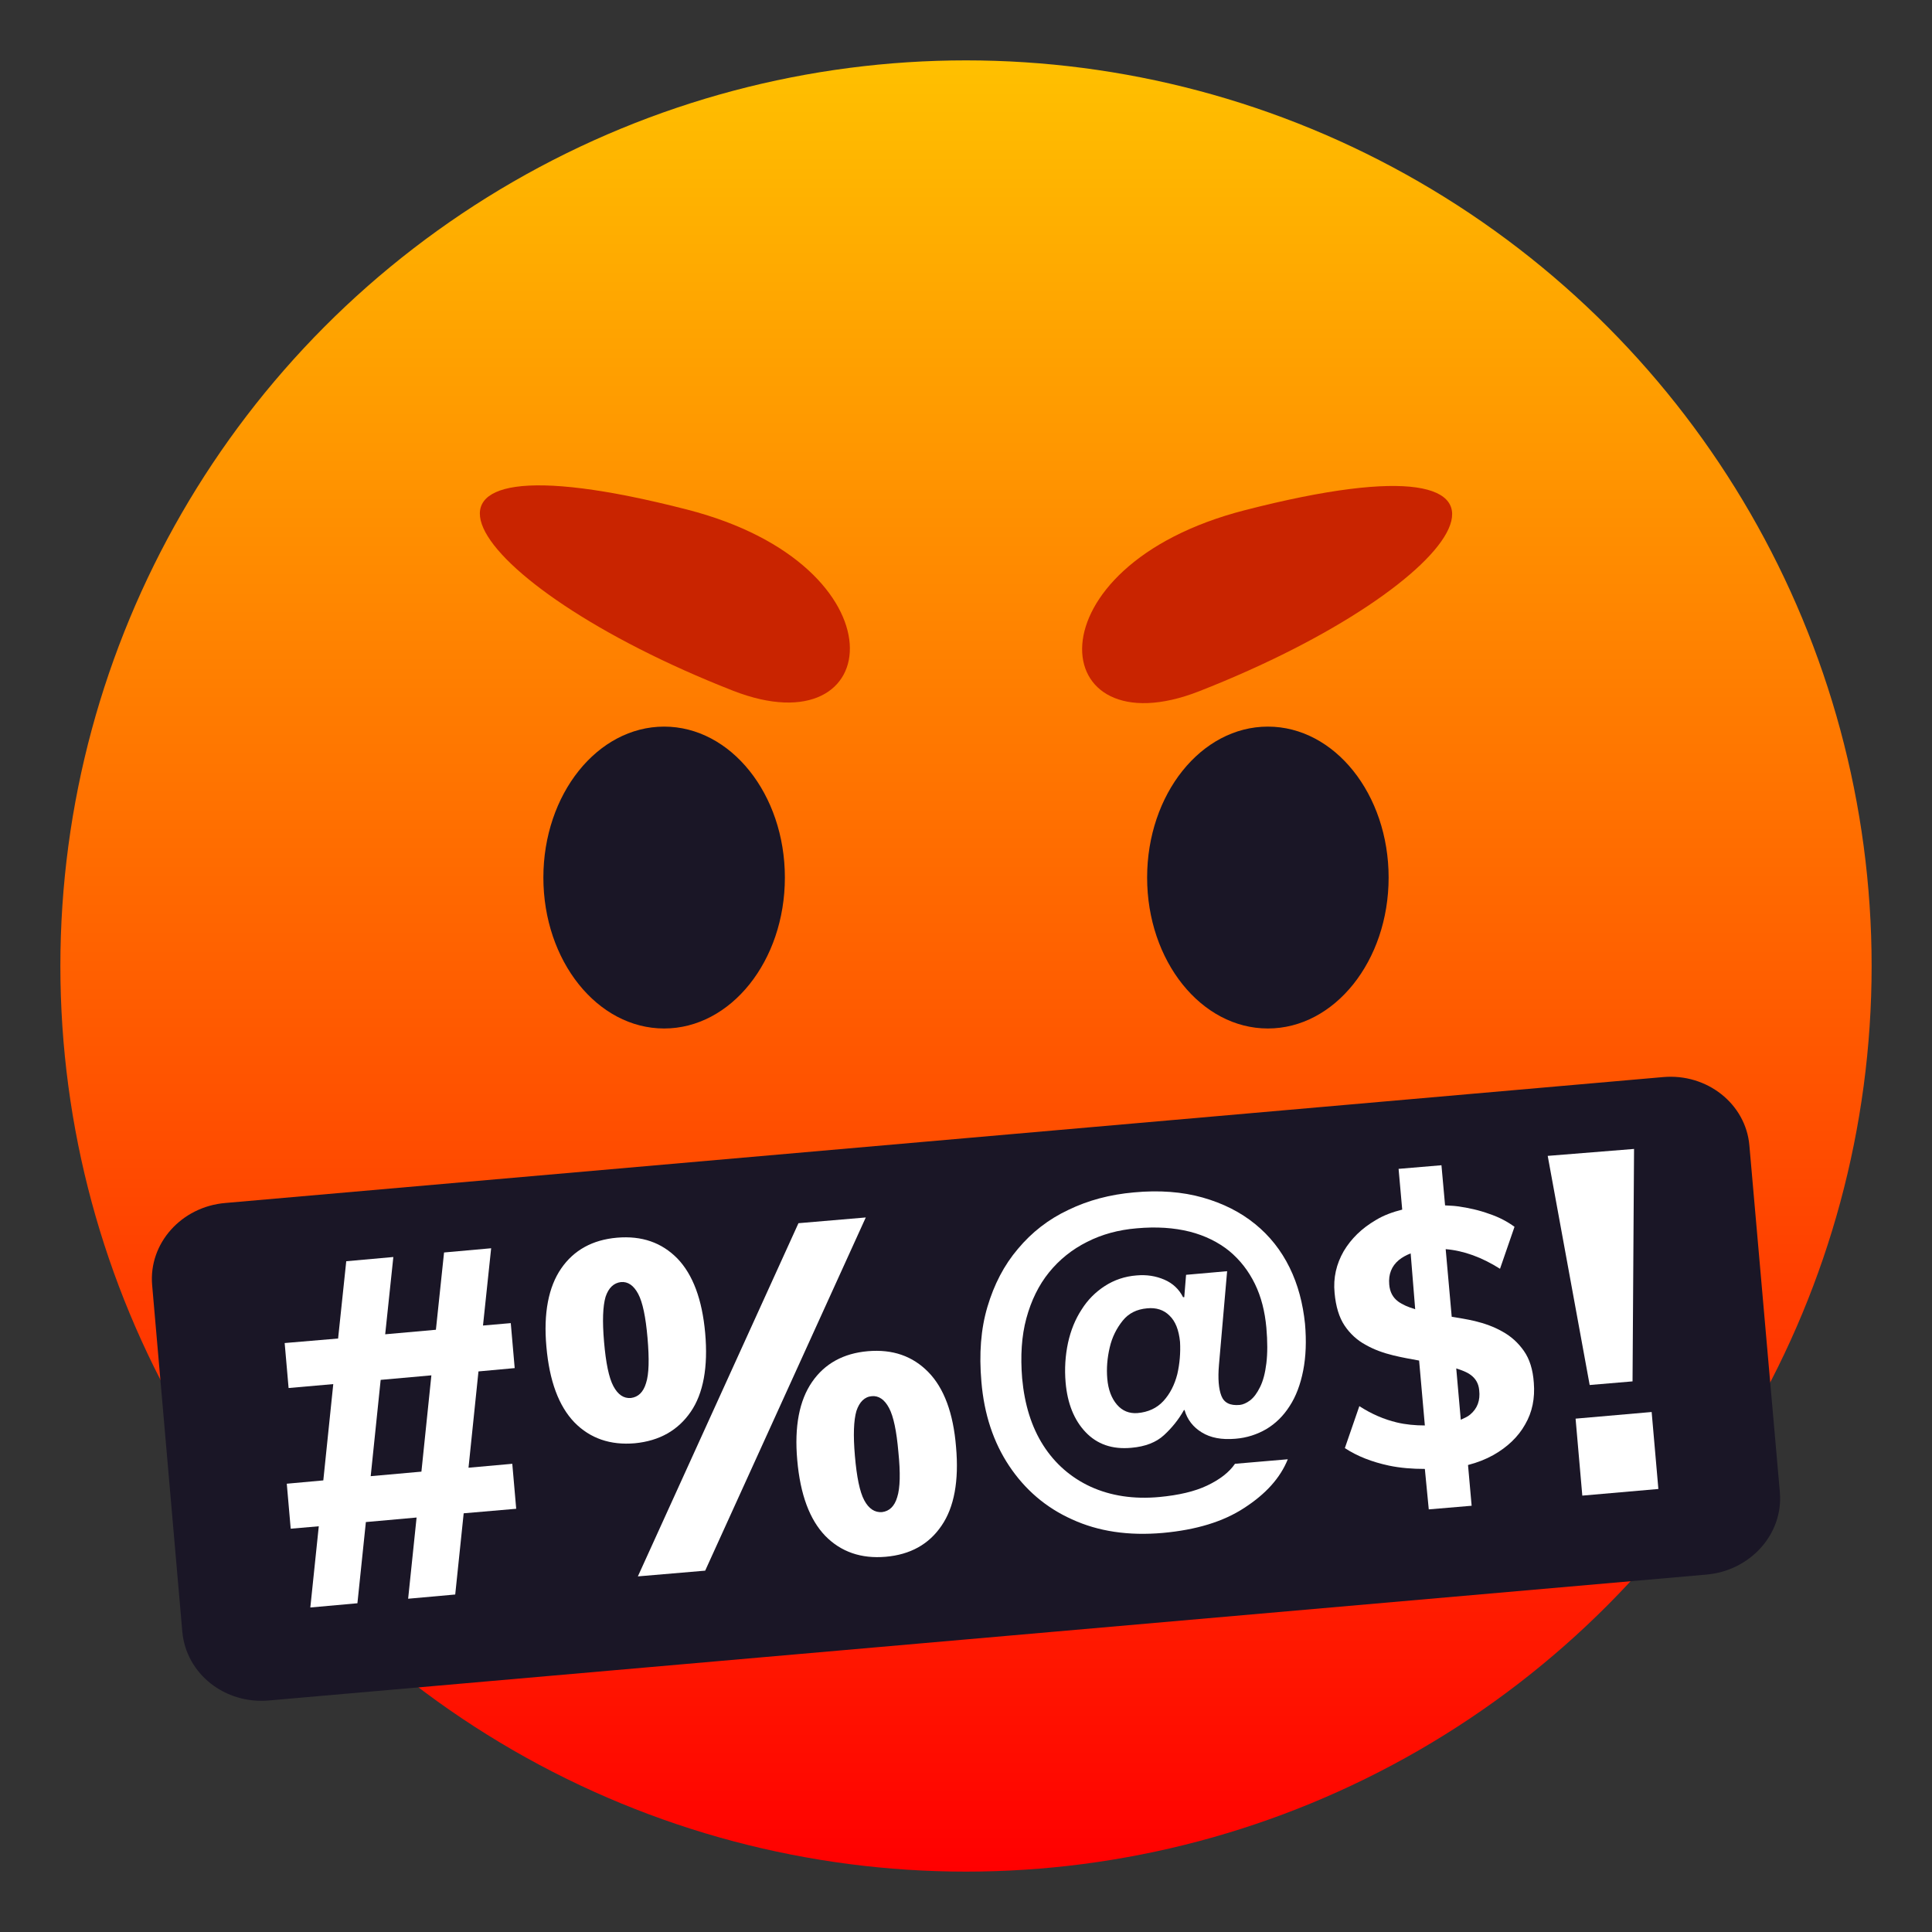
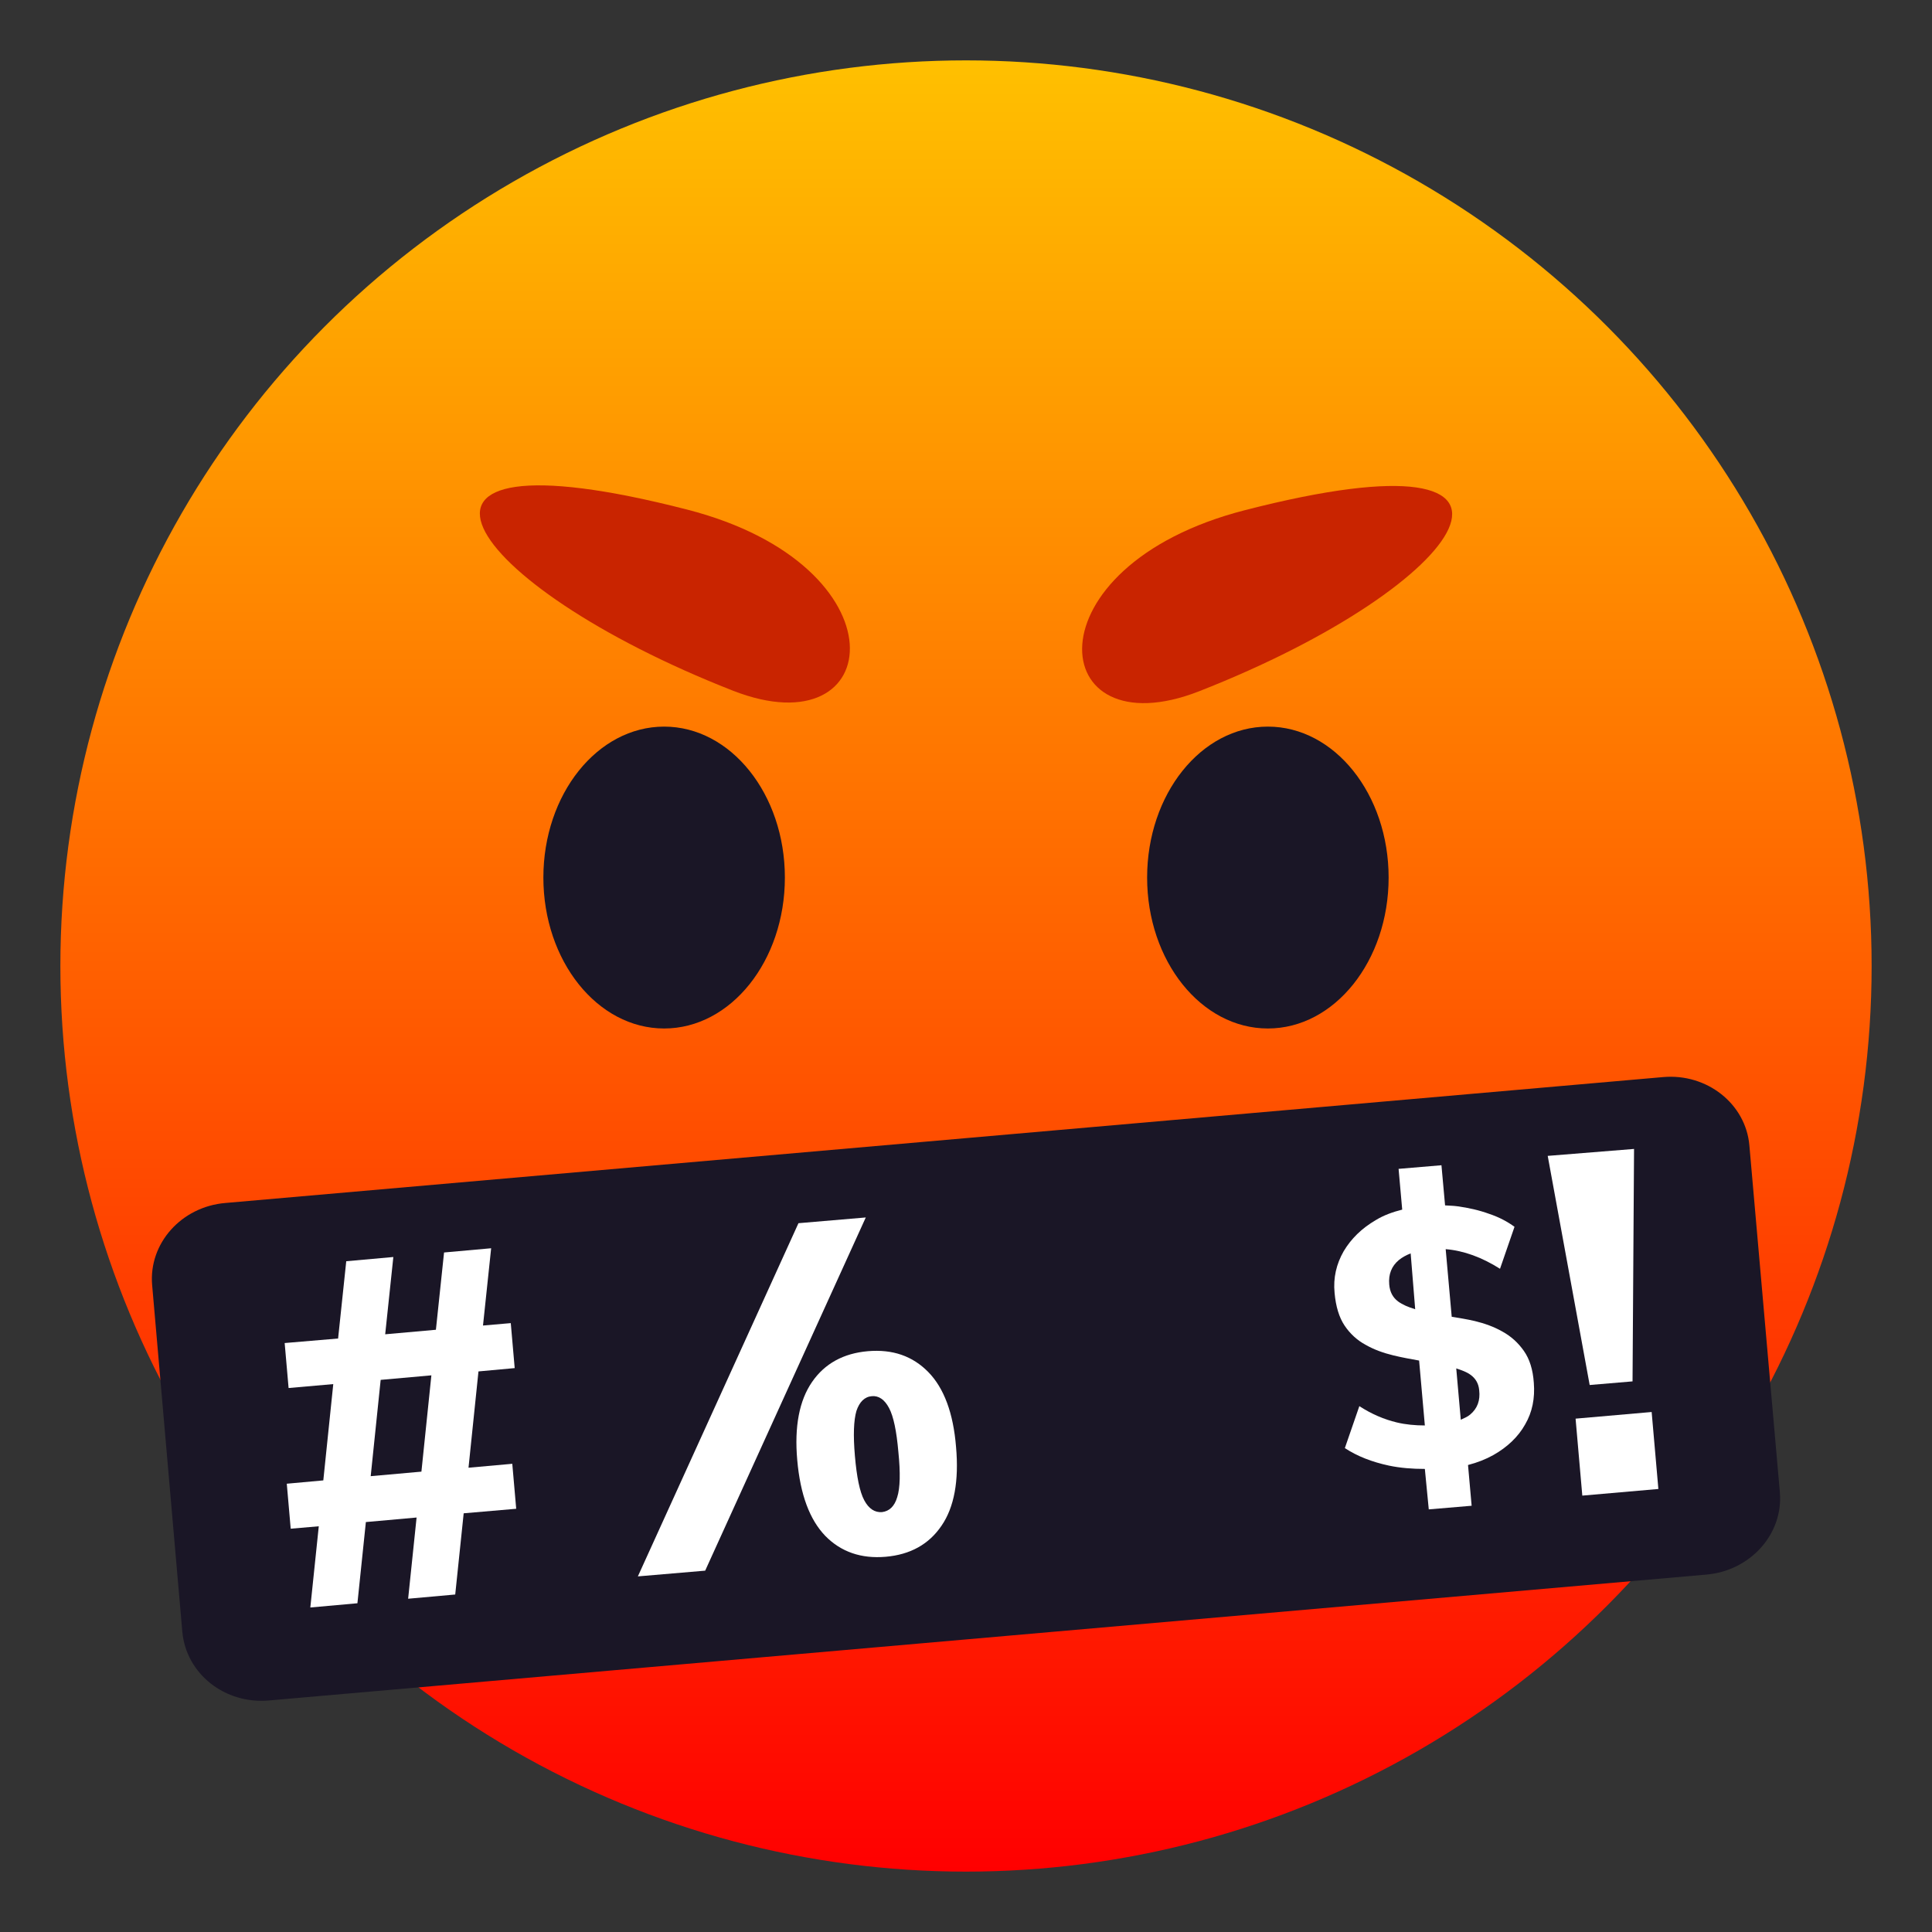
<svg xmlns="http://www.w3.org/2000/svg" version="1.1" id="Layer_1" x="0px" y="0px" width="64px" height="64px" viewBox="0 0 64 64" style="enable-background:new 0 0 64 64;" xml:space="preserve">
  <rect x="0" y="0" width="64" height="64" fill="#333333" stroke="none" />
  <linearGradient id="SVGID_1_" gradientUnits="userSpaceOnUse" x1="88" y1="-142" x2="88" y2="-82" gradientTransform="matrix(1 0 0 -1 -56 -80)">
    <stop offset="0" style="stop-color:#FF0000" />
    <stop offset="1" style="stop-color:#FFC000" />
  </linearGradient>
  <circle fill="url(#SVGID_1_)" cx="32" cy="32" r="30" />
  <path fill="#1A1626" d="M58.96,49.43c0.12,1.38-0.97,2.6-2.43,2.73L8.91,56.33c-1.46,0.13-2.74-0.88-2.87-2.27L5.04,42.57  c-0.12-1.38,0.97-2.6,2.43-2.72l47.62-4.17c1.46-0.13,2.74,0.89,2.86,2.26L58.96,49.43z" />
  <ellipse fill="#1A1626" cx="22" cy="29.07" rx="4" ry="5" />
  <ellipse fill="#1A1626" cx="42" cy="29.07" rx="4" ry="5" />
  <path fill="#C92400" d="M22.76,16.88c-11.01-2.83-7.49,2.47,1.52,6C29.37,24.87,30.01,18.74,22.76,16.88z" />
  <path fill="#C92400" d="M41.24,16.9c-7.25,1.86-6.61,7.99-1.52,6C48.73,19.37,52.25,14.07,41.24,16.9z" />
  <path fill="#FFFFFF" d="M16.27,41.35l-1.56,0.14l-0.27,2.56l-1.68,0.15l0.27-2.56l-1.56,0.14l-0.27,2.56l-1.77,0.15l0.13,1.49  l1.48-0.13l-0.33,3.19l-1.21,0.11l0.13,1.49l0.93-0.08l-0.28,2.69l1.56-0.14l0.28-2.69l1.68-0.15l-0.28,2.69l1.56-0.14l0.28-2.69  l1.74-0.15l-0.13-1.49l-1.45,0.13l0.33-3.19l1.2-0.11l-0.13-1.49l-0.92,0.08L16.27,41.35z M13.96,48.75l-1.68,0.15l0.33-3.19  l1.68-0.15L13.96,48.75z" />
-   <path fill="#FFFFFF" d="M22.88,46.77c0.42-0.61,0.58-1.49,0.48-2.61c-0.1-1.12-0.41-1.94-0.92-2.47c-0.52-0.53-1.18-0.76-2-0.69  c-0.81,0.07-1.43,0.41-1.85,1.02c-0.42,0.61-0.59,1.48-0.49,2.59c0.1,1.14,0.41,1.97,0.93,2.51c0.52,0.53,1.19,0.76,2,0.69  C21.85,47.73,22.46,47.38,22.88,46.77z M20.32,45.92c-0.15-0.28-0.25-0.77-0.31-1.47c-0.06-0.69-0.04-1.18,0.05-1.49  c0.1-0.3,0.27-0.46,0.51-0.49c0.23-0.02,0.42,0.11,0.57,0.39c0.15,0.28,0.25,0.77,0.31,1.46c0.06,0.7,0.05,1.2-0.05,1.5  c-0.09,0.3-0.26,0.46-0.5,0.49C20.66,46.33,20.47,46.2,20.32,45.92z" />
  <polygon fill="#FFFFFF" points="26.45,40.52 21.13,52.22 23.36,52.03 28.68,40.33 " />
  <path fill="#FFFFFF" d="M30.75,45.45c-0.52-0.53-1.18-0.76-2-0.69c-0.81,0.07-1.43,0.41-1.85,1.02c-0.42,0.61-0.59,1.47-0.49,2.59  c0.1,1.14,0.41,1.97,0.93,2.51c0.52,0.53,1.19,0.76,2,0.69s1.43-0.41,1.85-1.03c0.42-0.61,0.58-1.49,0.48-2.61  C31.58,46.81,31.27,45.98,30.75,45.45z M29.72,49.6c-0.09,0.3-0.26,0.46-0.5,0.49c-0.24,0.02-0.44-0.11-0.59-0.39  c-0.15-0.28-0.25-0.77-0.31-1.47c-0.06-0.69-0.04-1.18,0.05-1.49c0.1-0.3,0.27-0.47,0.51-0.49c0.23-0.02,0.42,0.11,0.57,0.39  c0.15,0.28,0.25,0.77,0.31,1.46C29.83,48.79,29.82,49.29,29.72,49.6z" />
-   <path fill="#FFFFFF" d="M42.72,41.99c-0.28-0.57-0.66-1.05-1.14-1.44c-0.49-0.4-1.07-0.69-1.74-0.88c-0.67-0.19-1.44-0.25-2.28-0.17  c-0.79,0.07-1.51,0.26-2.17,0.58c-0.66,0.31-1.21,0.74-1.67,1.29c-0.46,0.54-0.79,1.18-1.01,1.92c-0.22,0.74-0.28,1.56-0.2,2.48  c0.09,1.08,0.4,2.01,0.92,2.79c0.52,0.78,1.21,1.38,2.08,1.77c0.87,0.4,1.87,0.55,3.01,0.45c1.1-0.1,2-0.37,2.7-0.83  c0.71-0.46,1.19-0.99,1.44-1.61l-1.75,0.15c-0.19,0.28-0.5,0.52-0.92,0.72c-0.42,0.2-0.95,0.32-1.58,0.38  c-0.86,0.08-1.62-0.04-2.28-0.34c-0.65-0.3-1.18-0.76-1.57-1.37c-0.39-0.61-0.62-1.35-0.7-2.22c-0.06-0.74-0.02-1.4,0.14-1.99  c0.16-0.59,0.41-1.1,0.75-1.52c0.34-0.42,0.76-0.76,1.26-1.01c0.49-0.25,1.04-0.4,1.64-0.45c0.66-0.06,1.24-0.02,1.76,0.11  c0.51,0.13,0.95,0.35,1.31,0.64c0.36,0.3,0.64,0.66,0.85,1.09c0.21,0.43,0.33,0.91,0.38,1.45c0.04,0.46,0.04,0.85,0,1.18  c-0.04,0.33-0.11,0.59-0.21,0.79c-0.1,0.2-0.2,0.34-0.33,0.44c-0.12,0.09-0.24,0.14-0.34,0.15c-0.32,0.03-0.52-0.07-0.61-0.3  s-0.12-0.57-0.08-1.03l0.27-3.1l-1.36,0.12l-0.06,0.74l-0.04,0c-0.13-0.26-0.34-0.46-0.62-0.58c-0.28-0.12-0.58-0.17-0.92-0.14  c-0.39,0.03-0.74,0.15-1.05,0.35c-0.31,0.2-0.57,0.46-0.77,0.78c-0.21,0.32-0.36,0.69-0.45,1.1c-0.09,0.42-0.12,0.86-0.08,1.32  c0.06,0.69,0.28,1.24,0.66,1.64c0.38,0.4,0.88,0.58,1.52,0.52c0.46-0.04,0.82-0.18,1.08-0.42c0.26-0.24,0.48-0.51,0.66-0.83l0.02,0  c0.09,0.32,0.29,0.57,0.57,0.74c0.29,0.18,0.66,0.25,1.12,0.21c0.37-0.03,0.71-0.14,1.02-0.32c0.3-0.18,0.56-0.43,0.77-0.76  c0.21-0.32,0.36-0.72,0.45-1.18c0.09-0.46,0.11-0.98,0.06-1.55C43.16,43.18,43,42.56,42.72,41.99z M39,45.52  c-0.09,0.35-0.24,0.65-0.46,0.89c-0.22,0.24-0.51,0.37-0.86,0.4c-0.27,0.02-0.5-0.07-0.68-0.28c-0.18-0.21-0.29-0.5-0.32-0.86  c-0.03-0.34,0-0.69,0.08-1.03c0.08-0.35,0.23-0.64,0.43-0.89c0.2-0.25,0.47-0.38,0.81-0.41c0.3-0.03,0.55,0.05,0.74,0.24  c0.2,0.19,0.31,0.48,0.35,0.87C39.11,44.81,39.08,45.17,39,45.52z" />
  <path fill="#FFFFFF" d="M50.48,44.75c-0.19-0.27-0.42-0.48-0.71-0.64c-0.28-0.16-0.59-0.27-0.92-0.35c-0.26-0.06-0.51-0.1-0.76-0.14  l-0.2-2.24c0.6,0.05,1.2,0.27,1.8,0.65l0.48-1.39c-0.23-0.17-0.51-0.32-0.84-0.43c-0.33-0.12-0.68-0.2-1.05-0.25  c-0.14-0.02-0.28-0.02-0.41-0.03l-0.12-1.33l-1.42,0.12l0.12,1.35c-0.32,0.08-0.62,0.19-0.88,0.35c-0.46,0.27-0.81,0.61-1.06,1.03  c-0.24,0.42-0.35,0.88-0.3,1.38c0.04,0.45,0.15,0.81,0.33,1.08c0.18,0.27,0.42,0.49,0.7,0.64c0.28,0.16,0.59,0.27,0.92,0.35  c0.29,0.07,0.57,0.12,0.85,0.17l0.19,2.15c-0.32,0-0.64-0.03-0.93-0.1c-0.42-0.1-0.84-0.28-1.24-0.54l-0.48,1.39  c0.41,0.27,0.9,0.46,1.46,0.58c0.38,0.08,0.78,0.11,1.19,0.11L47.33,50l1.42-0.12l-0.12-1.35c0.31-0.08,0.59-0.19,0.84-0.33  c0.46-0.26,0.82-0.6,1.05-1.01c0.24-0.41,0.33-0.87,0.29-1.38C50.78,45.37,50.67,45.02,50.48,44.75z M46.88,43.37  c-0.23-0.07-0.42-0.15-0.57-0.26c-0.17-0.13-0.27-0.31-0.29-0.56c-0.03-0.34,0.08-0.61,0.32-0.81c0.11-0.09,0.24-0.16,0.39-0.22  L46.88,43.37z M48.7,46.86c-0.08,0.07-0.2,0.12-0.31,0.17l-0.15-1.7c0.18,0.06,0.35,0.12,0.47,0.21c0.17,0.12,0.27,0.29,0.29,0.51  C49.04,46.39,48.94,46.66,48.7,46.86z" />
  <rect x="52.31" y="46.89" transform="matrix(0.996 -0.087 0.087 0.996 -3.987 4.843)" fill="#FFFFFF" width="2.53" height="2.56" />
  <polygon fill="#FFFFFF" points="54.08,45.76 54.13,38.06 51.27,38.29 52.66,45.88 " />
</svg>